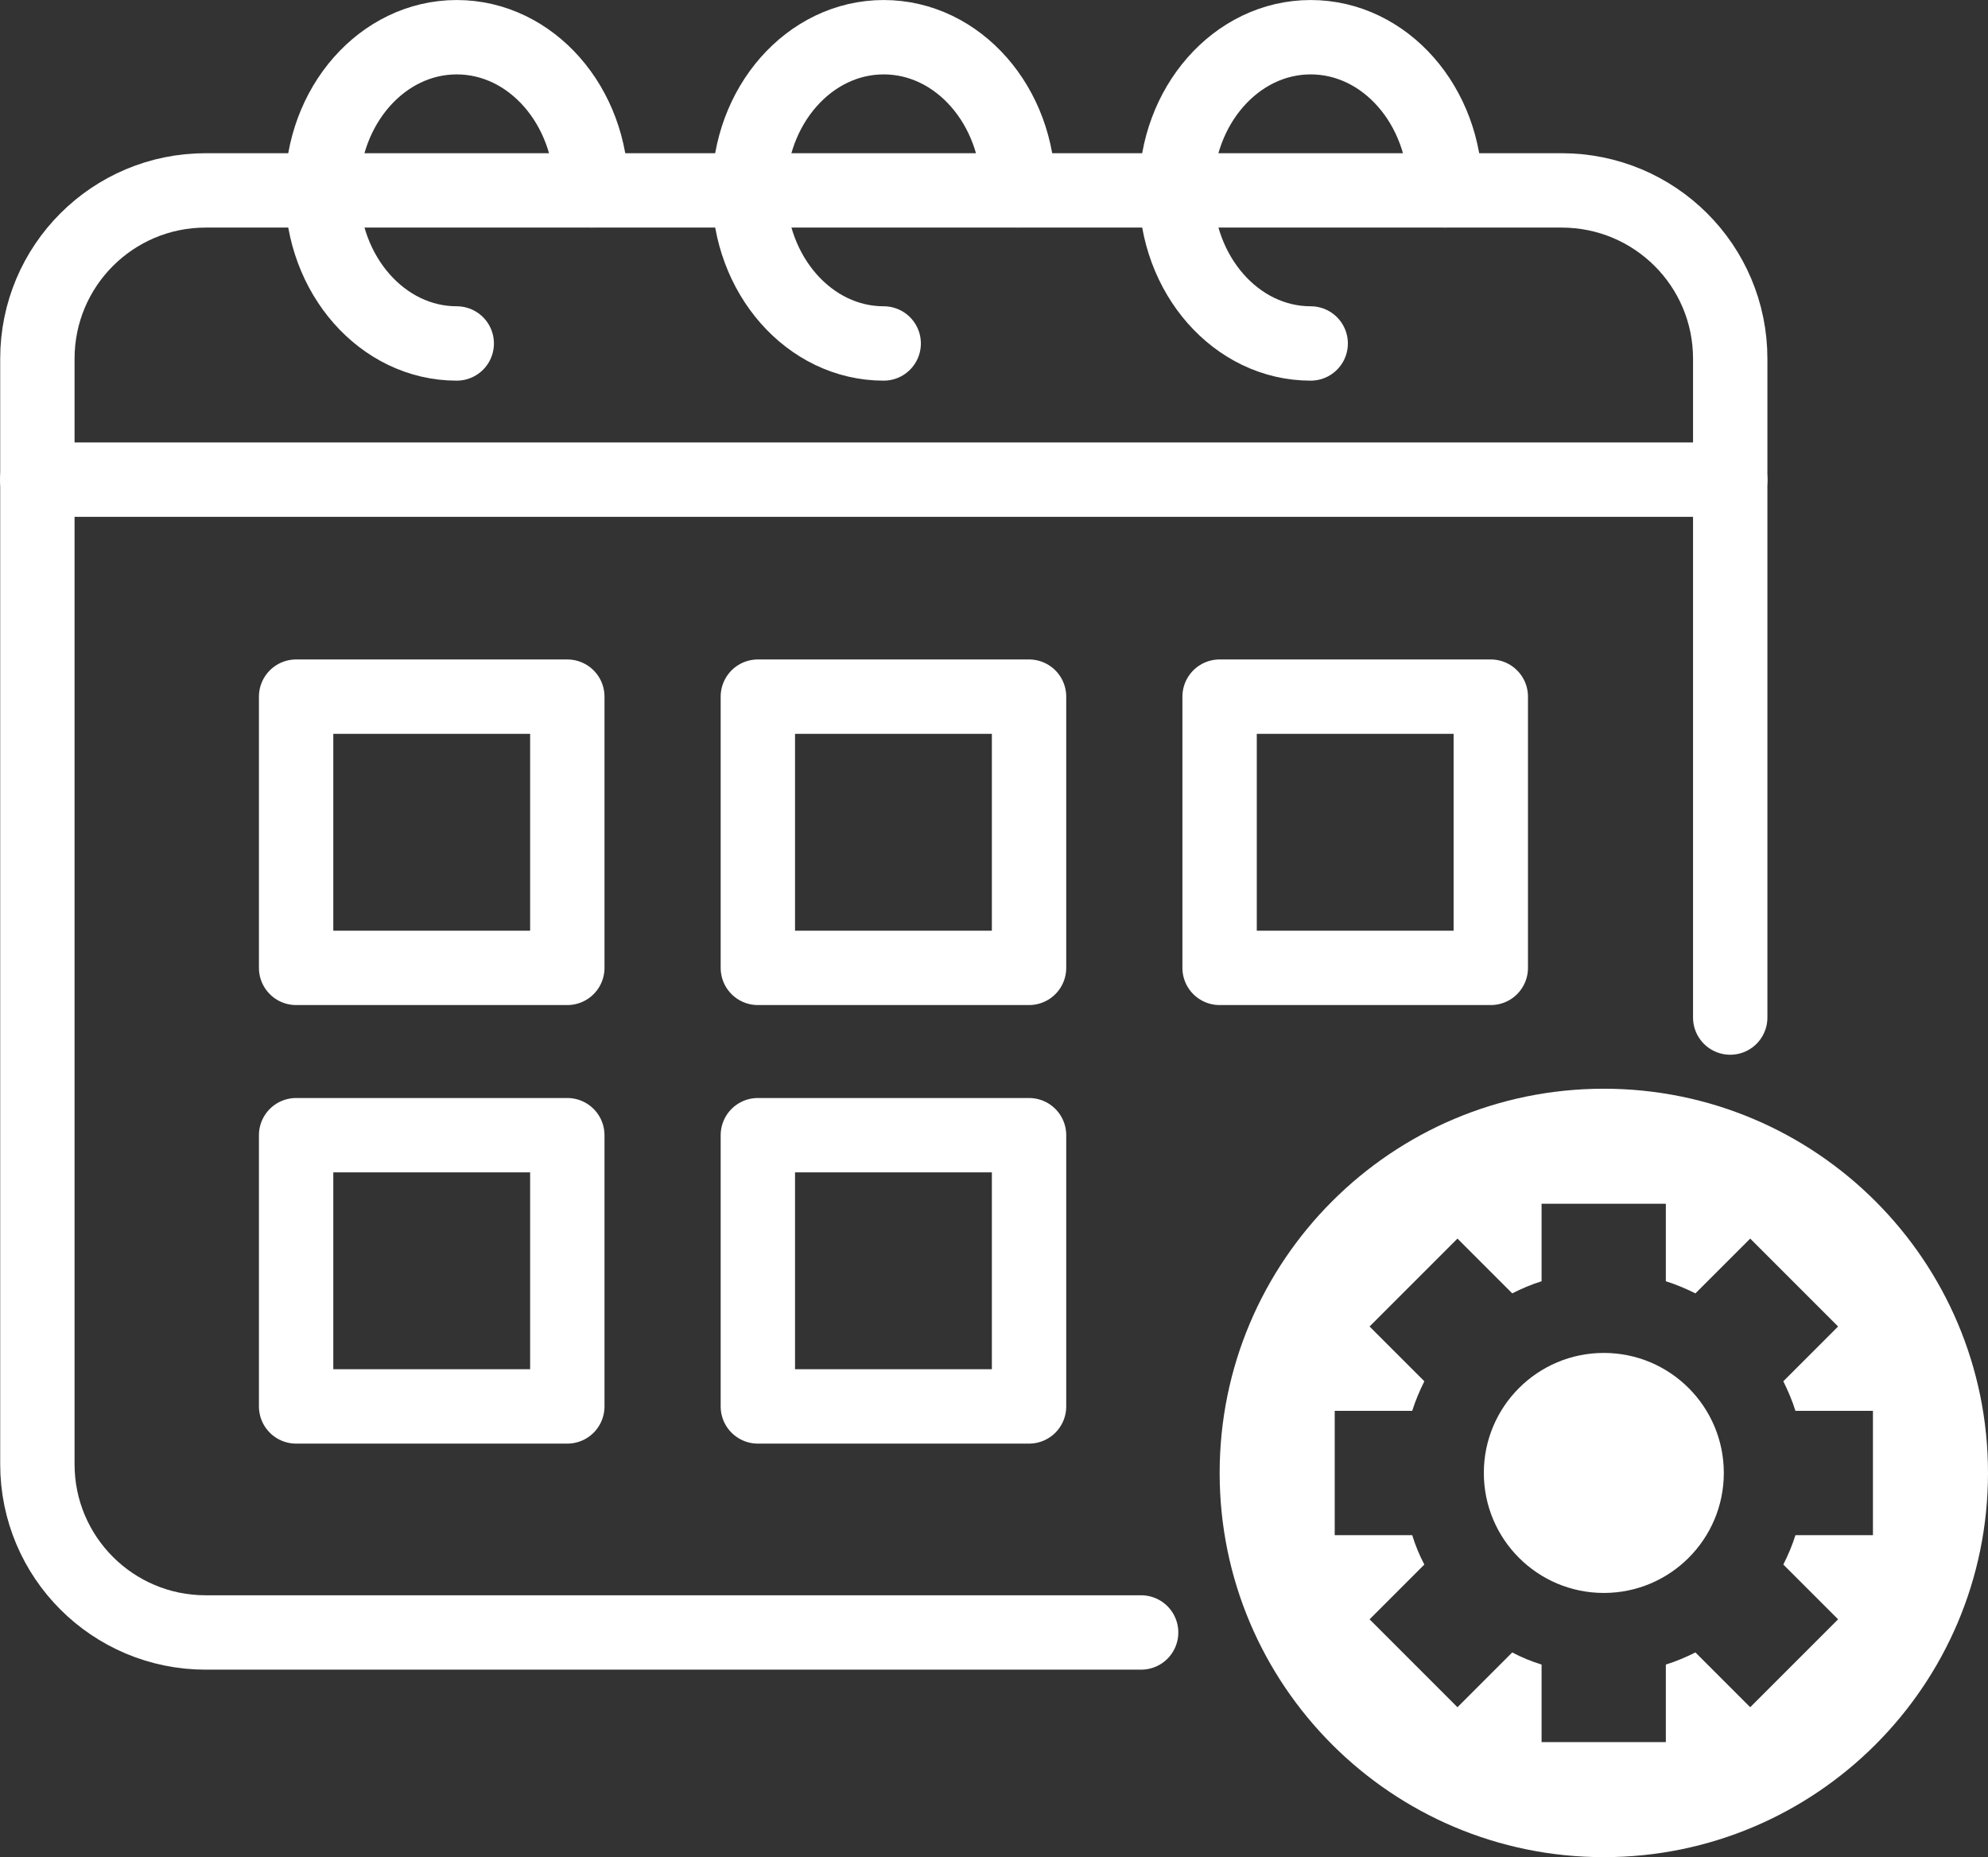
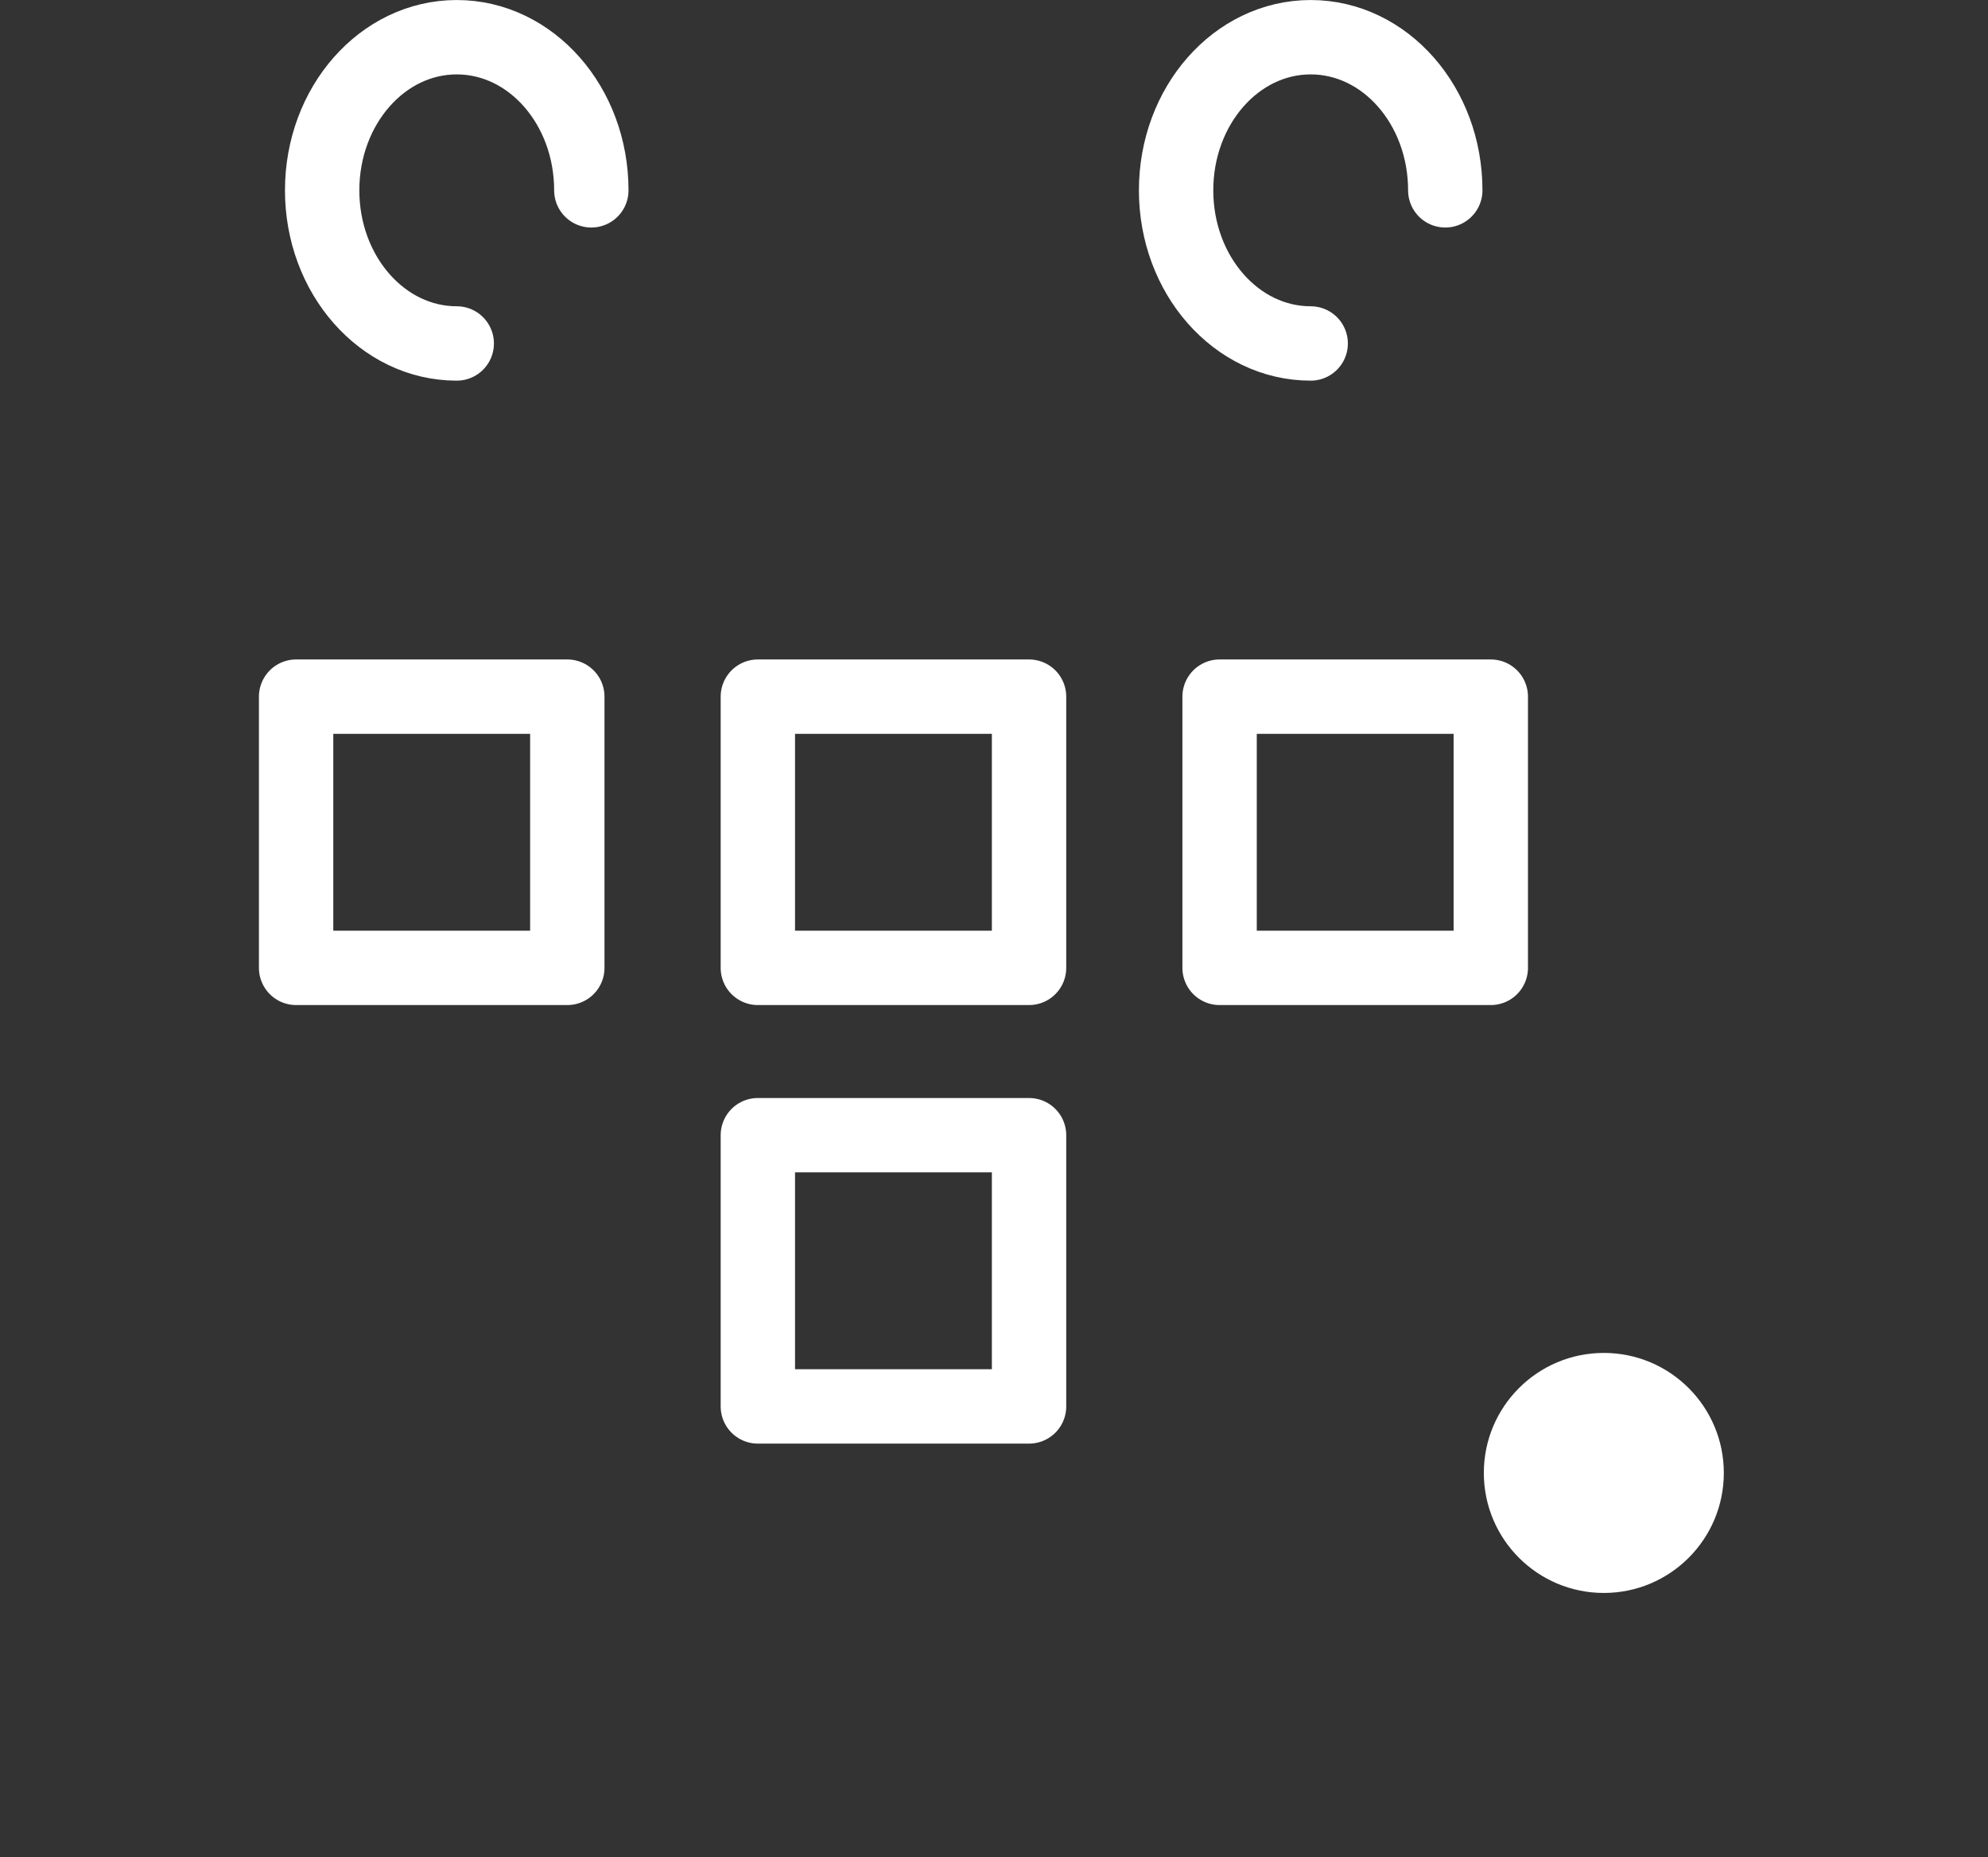
<svg xmlns="http://www.w3.org/2000/svg" id="Layer_2" viewBox="0 0 354.21 330.87">
  <rect x="0" y="0" width="354.21" height="330.87" fill="#333333" stroke="none" />
  <defs>
    <style>.cls-1{fill:none;stroke:#fff;stroke-linecap:round;stroke-linejoin:round;stroke-width:13.25px;}.cls-2{fill:#fff;stroke-width:0px;}</style>
  </defs>
  <g id="Front_Popups">
-     <path class="cls-1" d="m308.28,181.28V63.9c0-16.57-13.42-29.98-30.05-29.98H36.64c-16.57,0-29.98,13.42-29.98,29.98v196.95c0,16.57,13.42,29.98,29.98,29.98h166.68" />
-     <line class="cls-1" x1="6.63" y1="85.45" x2="308.28" y2="85.45" />
    <path class="cls-1" d="m81.38,61.19c-13.24,0-23.98-12.21-23.98-27.28s10.73-27.28,23.98-27.28,23.98,12.21,23.98,27.28" />
-     <path class="cls-1" d="m157.45,61.19c-13.24,0-23.98-12.21-23.98-27.28s10.73-27.28,23.98-27.28,23.98,12.21,23.98,27.28" />
    <path class="cls-1" d="m233.53,61.19c-13.24,0-23.98-12.21-23.98-27.28s10.73-27.28,23.98-27.28,23.98,12.21,23.98,27.28" />
    <rect class="cls-1" x="52.76" y="124.11" width="48.32" height="48.32" />
    <rect class="cls-1" x="135.03" y="124.11" width="48.32" height="48.32" />
-     <rect class="cls-1" x="52.76" y="202.24" width="48.32" height="48.32" />
    <rect class="cls-1" x="135.03" y="202.24" width="48.32" height="48.32" />
    <rect class="cls-1" x="217.3" y="124.11" width="48.32" height="48.32" />
    <circle class="cls-2" cx="285.76" cy="262.41" r="21.38" />
-     <path class="cls-2" d="m285.76,193.96c-37.81,0-68.45,30.65-68.45,68.45s30.65,68.45,68.45,68.45,68.45-30.65,68.45-68.45-30.65-68.45-68.45-68.45Zm47.95,79.54h-13.81c-.57,1.82-1.32,3.58-2.16,5.23l9.76,9.76-15.66,15.66-9.76-9.76c-1.69.84-3.44,1.59-5.27,2.16v13.81h-22.14v-13.81c-1.82-.57-3.58-1.28-5.23-2.16l-9.76,9.76-15.66-15.66,9.76-9.76c-.88-1.65-1.59-3.41-2.16-5.23h-13.81v-22.15h13.81c.57-1.82,1.32-3.58,2.16-5.27l-9.76-9.76,15.66-15.66,9.76,9.76c1.65-.84,3.41-1.59,5.23-2.16v-13.81h22.14v13.81c1.82.57,3.58,1.32,5.27,2.16l9.76-9.76,15.66,15.66-9.76,9.76c.84,1.69,1.59,3.44,2.16,5.27h13.81v22.15Z" />
  </g>
</svg>